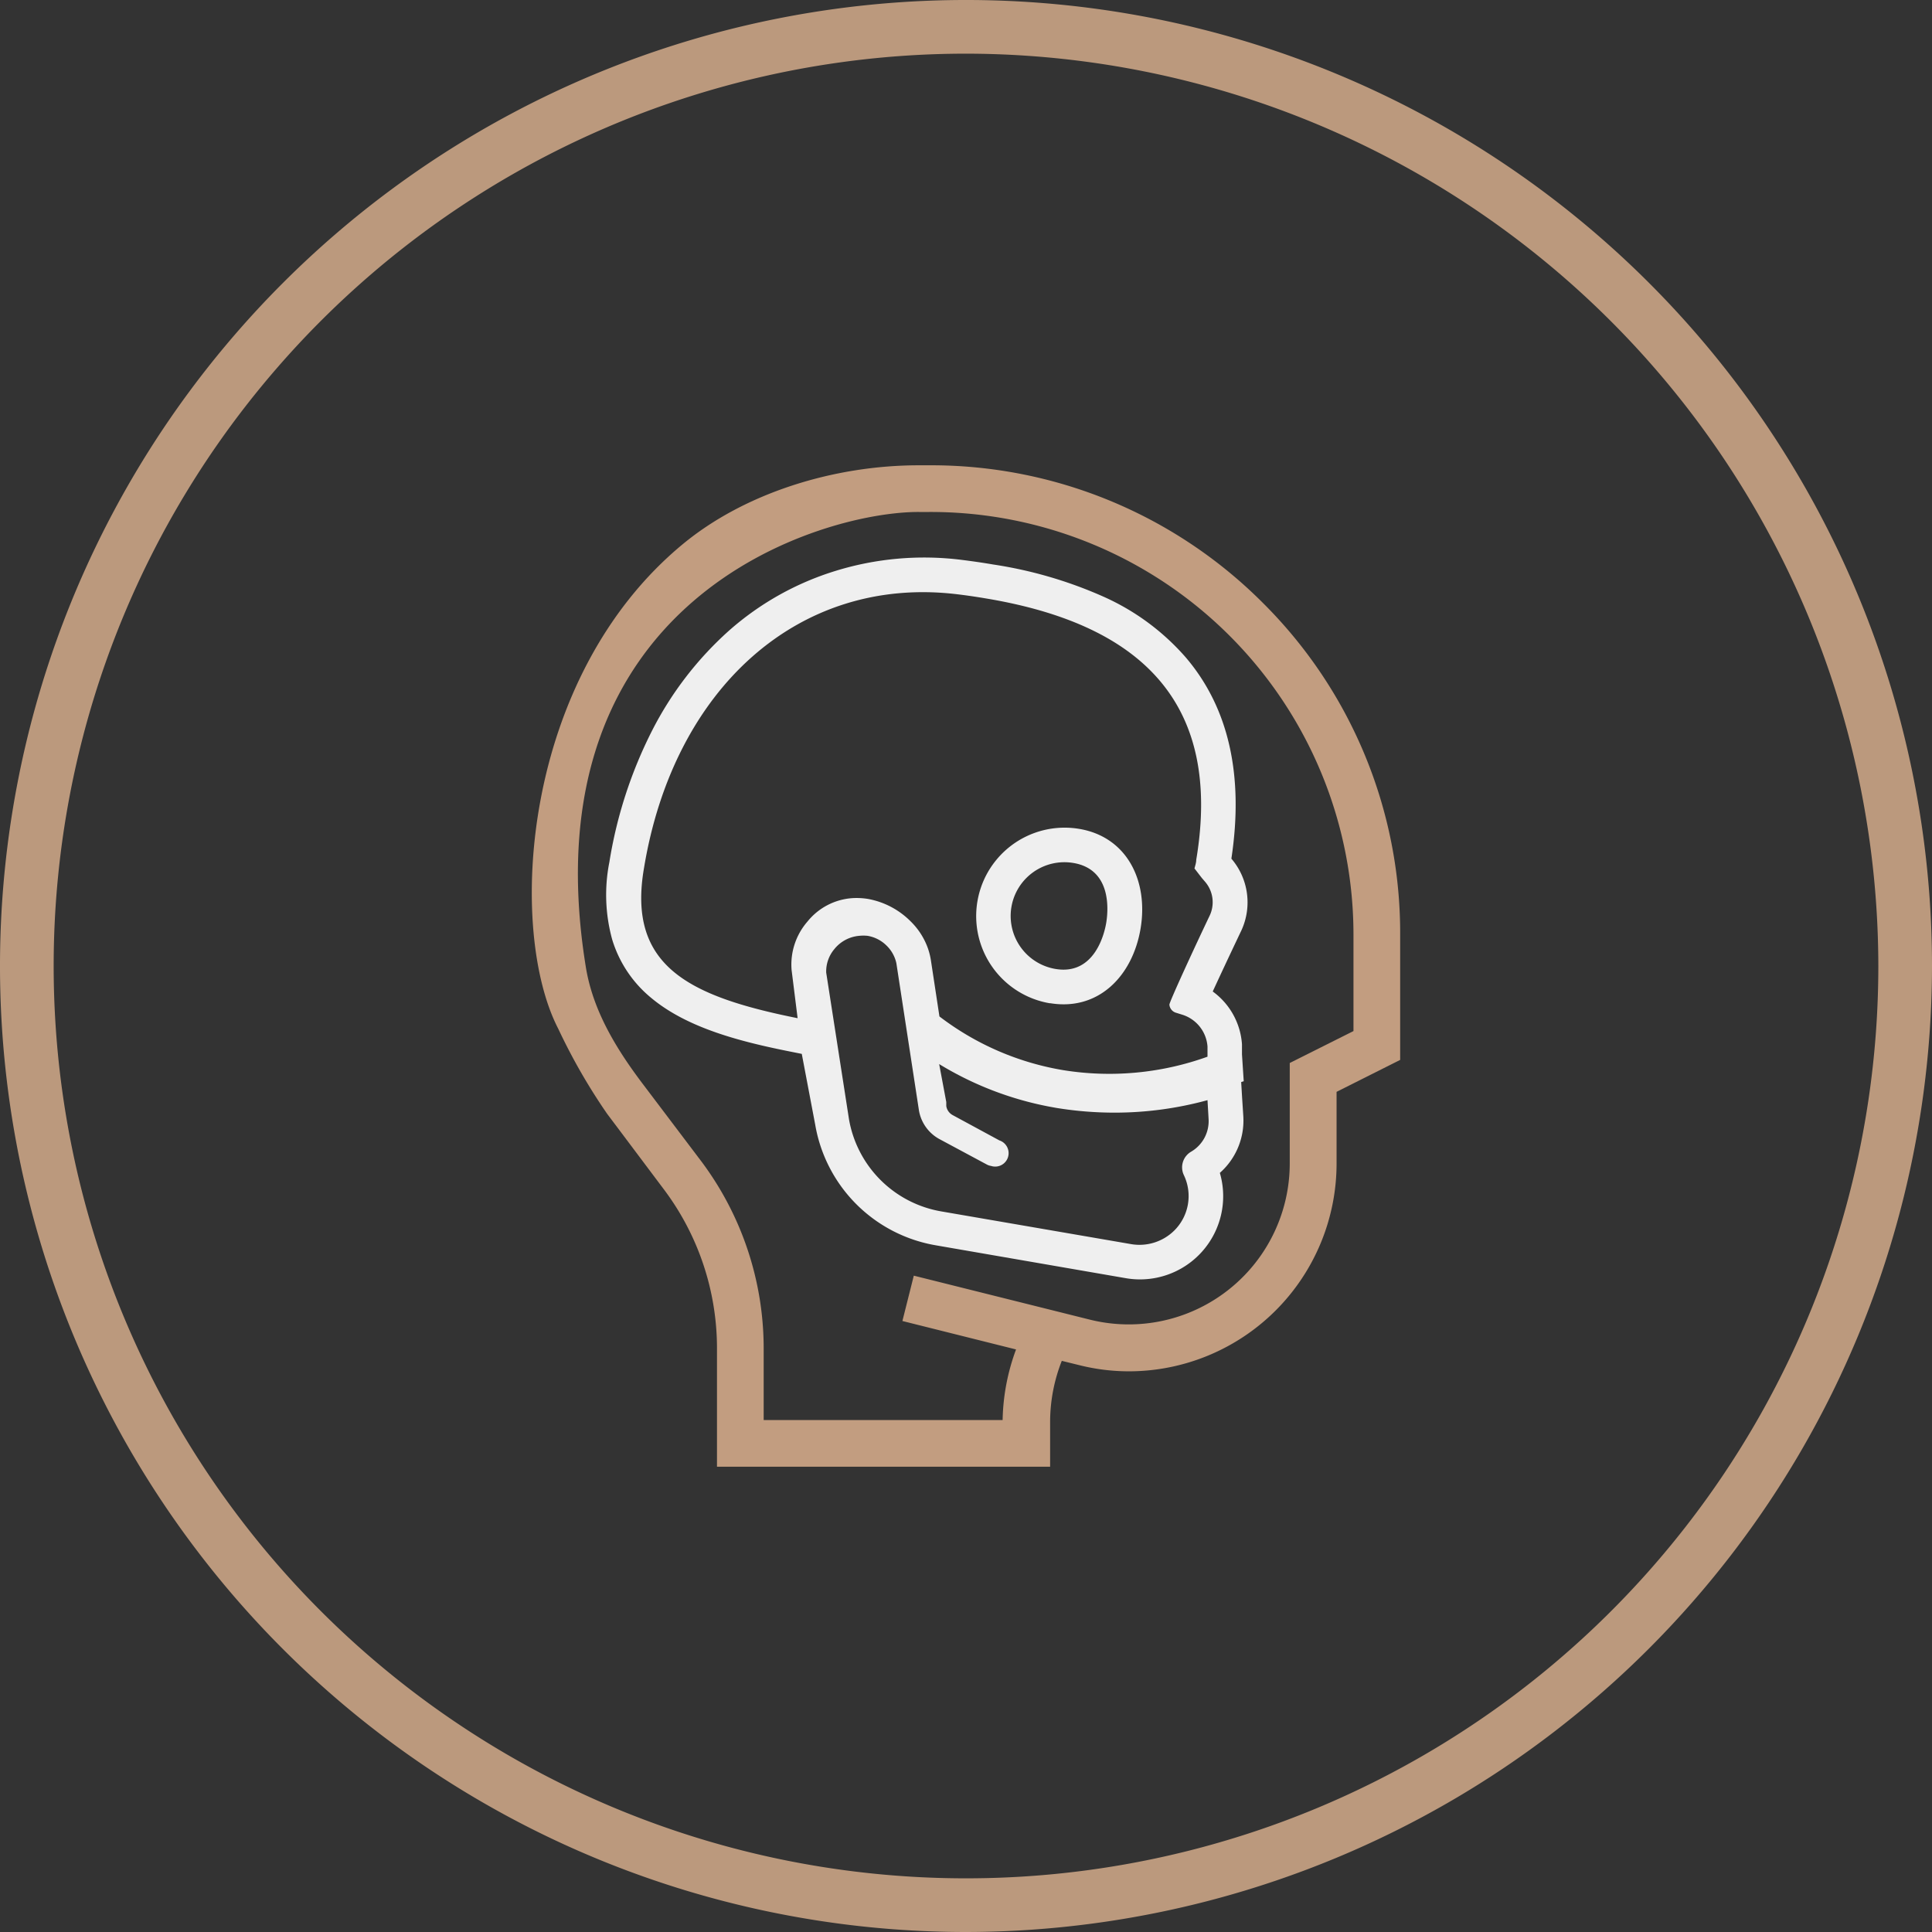
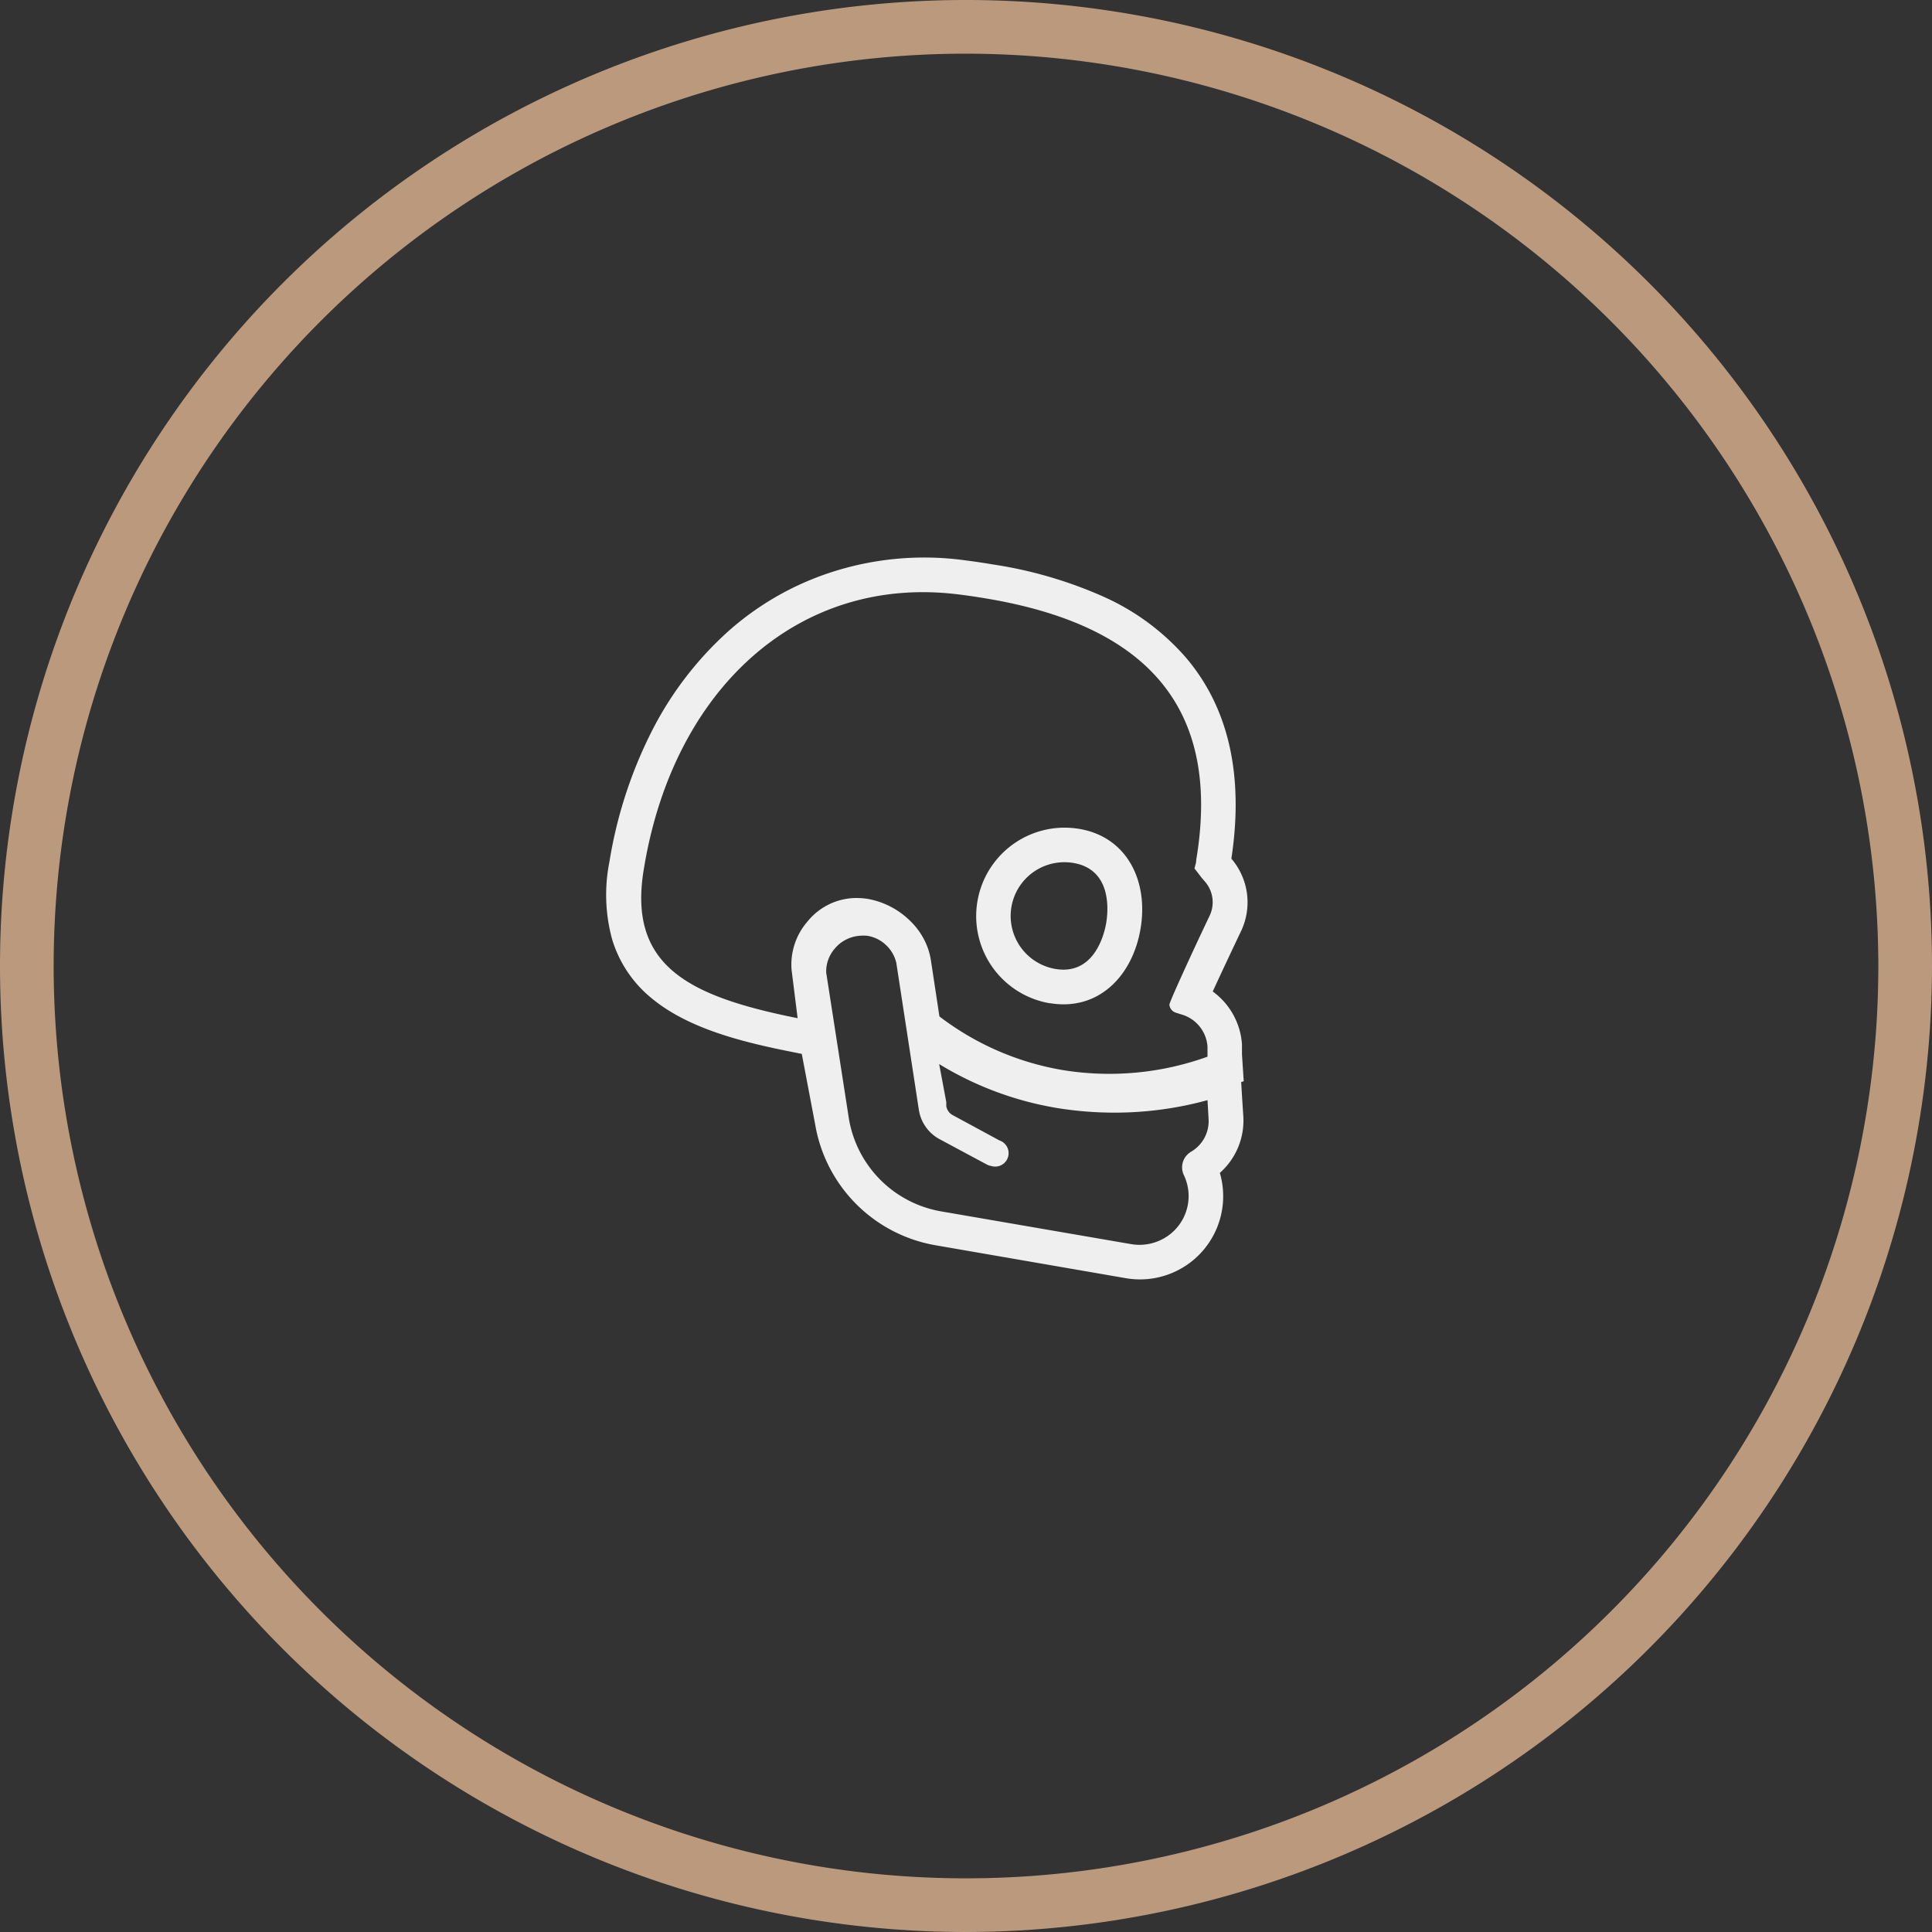
<svg xmlns="http://www.w3.org/2000/svg" id="Layer_1" data-name="Layer 1" width="144" height="144" viewBox="0 0 144 144">
  <rect x="0" y="0" width="144" height="144" fill="#333333" stroke="none" />
  <defs>
    <style>.cls-1{fill:#bb997d;}.cls-2{fill:#c29d80;}.cls-3{fill:#efefef;}</style>
  </defs>
  <title>Our_Practice_Icon_Pack</title>
  <path class="cls-1" d="M72,144a72,72,0,1,1,72-72A72.08,72.08,0,0,1,72,144ZM72,4a68,68,0,1,0,68,68A68.07,68.07,0,0,0,72,4Z" />
-   <path class="cls-2" d="M41.61,76.68A44.26,44.26,0,0,0,45.24,83l4.28,5.7a19.71,19.71,0,0,1,3.92,11.76v8.86H78.27v-3.4a12.44,12.44,0,0,1,.87-4.49l1.26.31a15.23,15.23,0,0,0,3.75.47A15.49,15.49,0,0,0,99.62,86.74V81.38L104.36,79V69.64A34.67,34.67,0,0,0,94.11,44.92h0A34.9,34.9,0,0,0,69.27,34.68h-.78c-6.37,0-13,2.08-17.59,5.87C38.83,50.52,37.79,69.3,41.61,76.68ZM68.49,38.16c.2,0,.78,0,.78,0a31.51,31.51,0,0,1,31.61,31.48v7.21l-4.75,2.38v7.51A12,12,0,0,1,81.24,98.36L68.11,95.08l-.85,3.38,8.47,2.12a15.91,15.91,0,0,0-1,5.26H56.92v-5.38a23.27,23.27,0,0,0-4.61-13.85L48,80.91c-2-2.63-3.79-5.51-4.33-8.8C39.18,44.55,61.3,38.13,68.49,38.16ZM48.91,52.4" />
  <path class="cls-3" d="M92.67,83.21l-.09-1.39-.07-1.17.19-.06-.13-2,0-.75a5.31,5.31,0,0,0-2.18-3.94c.46-1,1.16-2.5,2.14-4.56A5,5,0,0,0,91.78,64c.94-6.21-.2-11.25-3.4-15a17.69,17.69,0,0,0-6.16-4.54A31.92,31.92,0,0,0,74,42.07h0c-.75-.13-1.53-.24-2.32-.34a22.41,22.41,0,0,0-9.4.82A21.53,21.53,0,0,0,54.34,47a25.55,25.55,0,0,0-5.74,7.46,33.2,33.2,0,0,0-3.18,9.79,12.54,12.54,0,0,0,.21,5.78,9,9,0,0,0,2.91,4.35c2.66,2.22,6.55,3.24,10.37,4l.85.17,1,5.27a11,11,0,0,0,9,9l14.16,2.45h0a6.2,6.2,0,0,0,7-7.85A5.2,5.2,0,0,0,92.67,83.21ZM48,64.7C50.2,51.34,59.51,42.88,71.32,44.29c.76.09,1.49.2,2.2.32,11.6,1.94,17.59,7.83,15.64,19.48,0,.22-.08.43-.13.64l.54.7.24.28a2.34,2.34,0,0,1,.35,2.54c-1.07,2.24-3,6.42-3,6.63a.69.69,0,0,0,.48.6l.45.14A2.69,2.69,0,0,1,90,78l0,.76a21.61,21.61,0,0,1-10.77,1,20.84,20.84,0,0,1-9.21-4l-.62-4.08a5.19,5.19,0,0,0-.24-1h0a5.28,5.28,0,0,0-1.28-2A6,6,0,0,0,64.69,67a5.32,5.32,0,0,0-1.13-.06,4.7,4.7,0,0,0-3.37,1.74A4.89,4.89,0,0,0,59,72.29l.45,3.6C51.32,74.26,46.74,72,48,64.7ZM88.23,87.57l0,0a3.62,3.62,0,0,1-.72,4.16,3.69,3.69,0,0,1-3.2,1h0L70.15,90.29a8.43,8.43,0,0,1-6.87-6.86l-1.7-10.94a2.58,2.58,0,0,1,.6-1.74,2.67,2.67,0,0,1,1.87-1,3.08,3.08,0,0,1,.61,0,2.63,2.63,0,0,1,1.42.73,2.6,2.6,0,0,1,.73,1.31l1.67,10.89A3,3,0,0,0,70,84.89l3.54,1.9a.94.94,0,0,0,.32.11A1,1,0,0,0,74.49,85L71,83.11a.93.93,0,0,1-.47-.67l0-.3L70,79.31a24.6,24.6,0,0,0,8.2,3.17l.55.1a26.94,26.94,0,0,0,4.34.35A26.24,26.24,0,0,0,90,82l.08,1.39a2.64,2.64,0,0,1-1.3,2.45A1.35,1.35,0,0,0,88.23,87.57Z" />
  <path class="cls-3" d="M78.26,74.77c3.59.6,6.15-2,6.75-5.55s-1-6.84-4.57-7.44a6.59,6.59,0,0,0-2.18,13ZM80,64.32c3,.5,2.56,3.81,2.45,4.47s-.81,3.93-3.78,3.43A4,4,0,1,1,80,64.32Z" />
</svg>